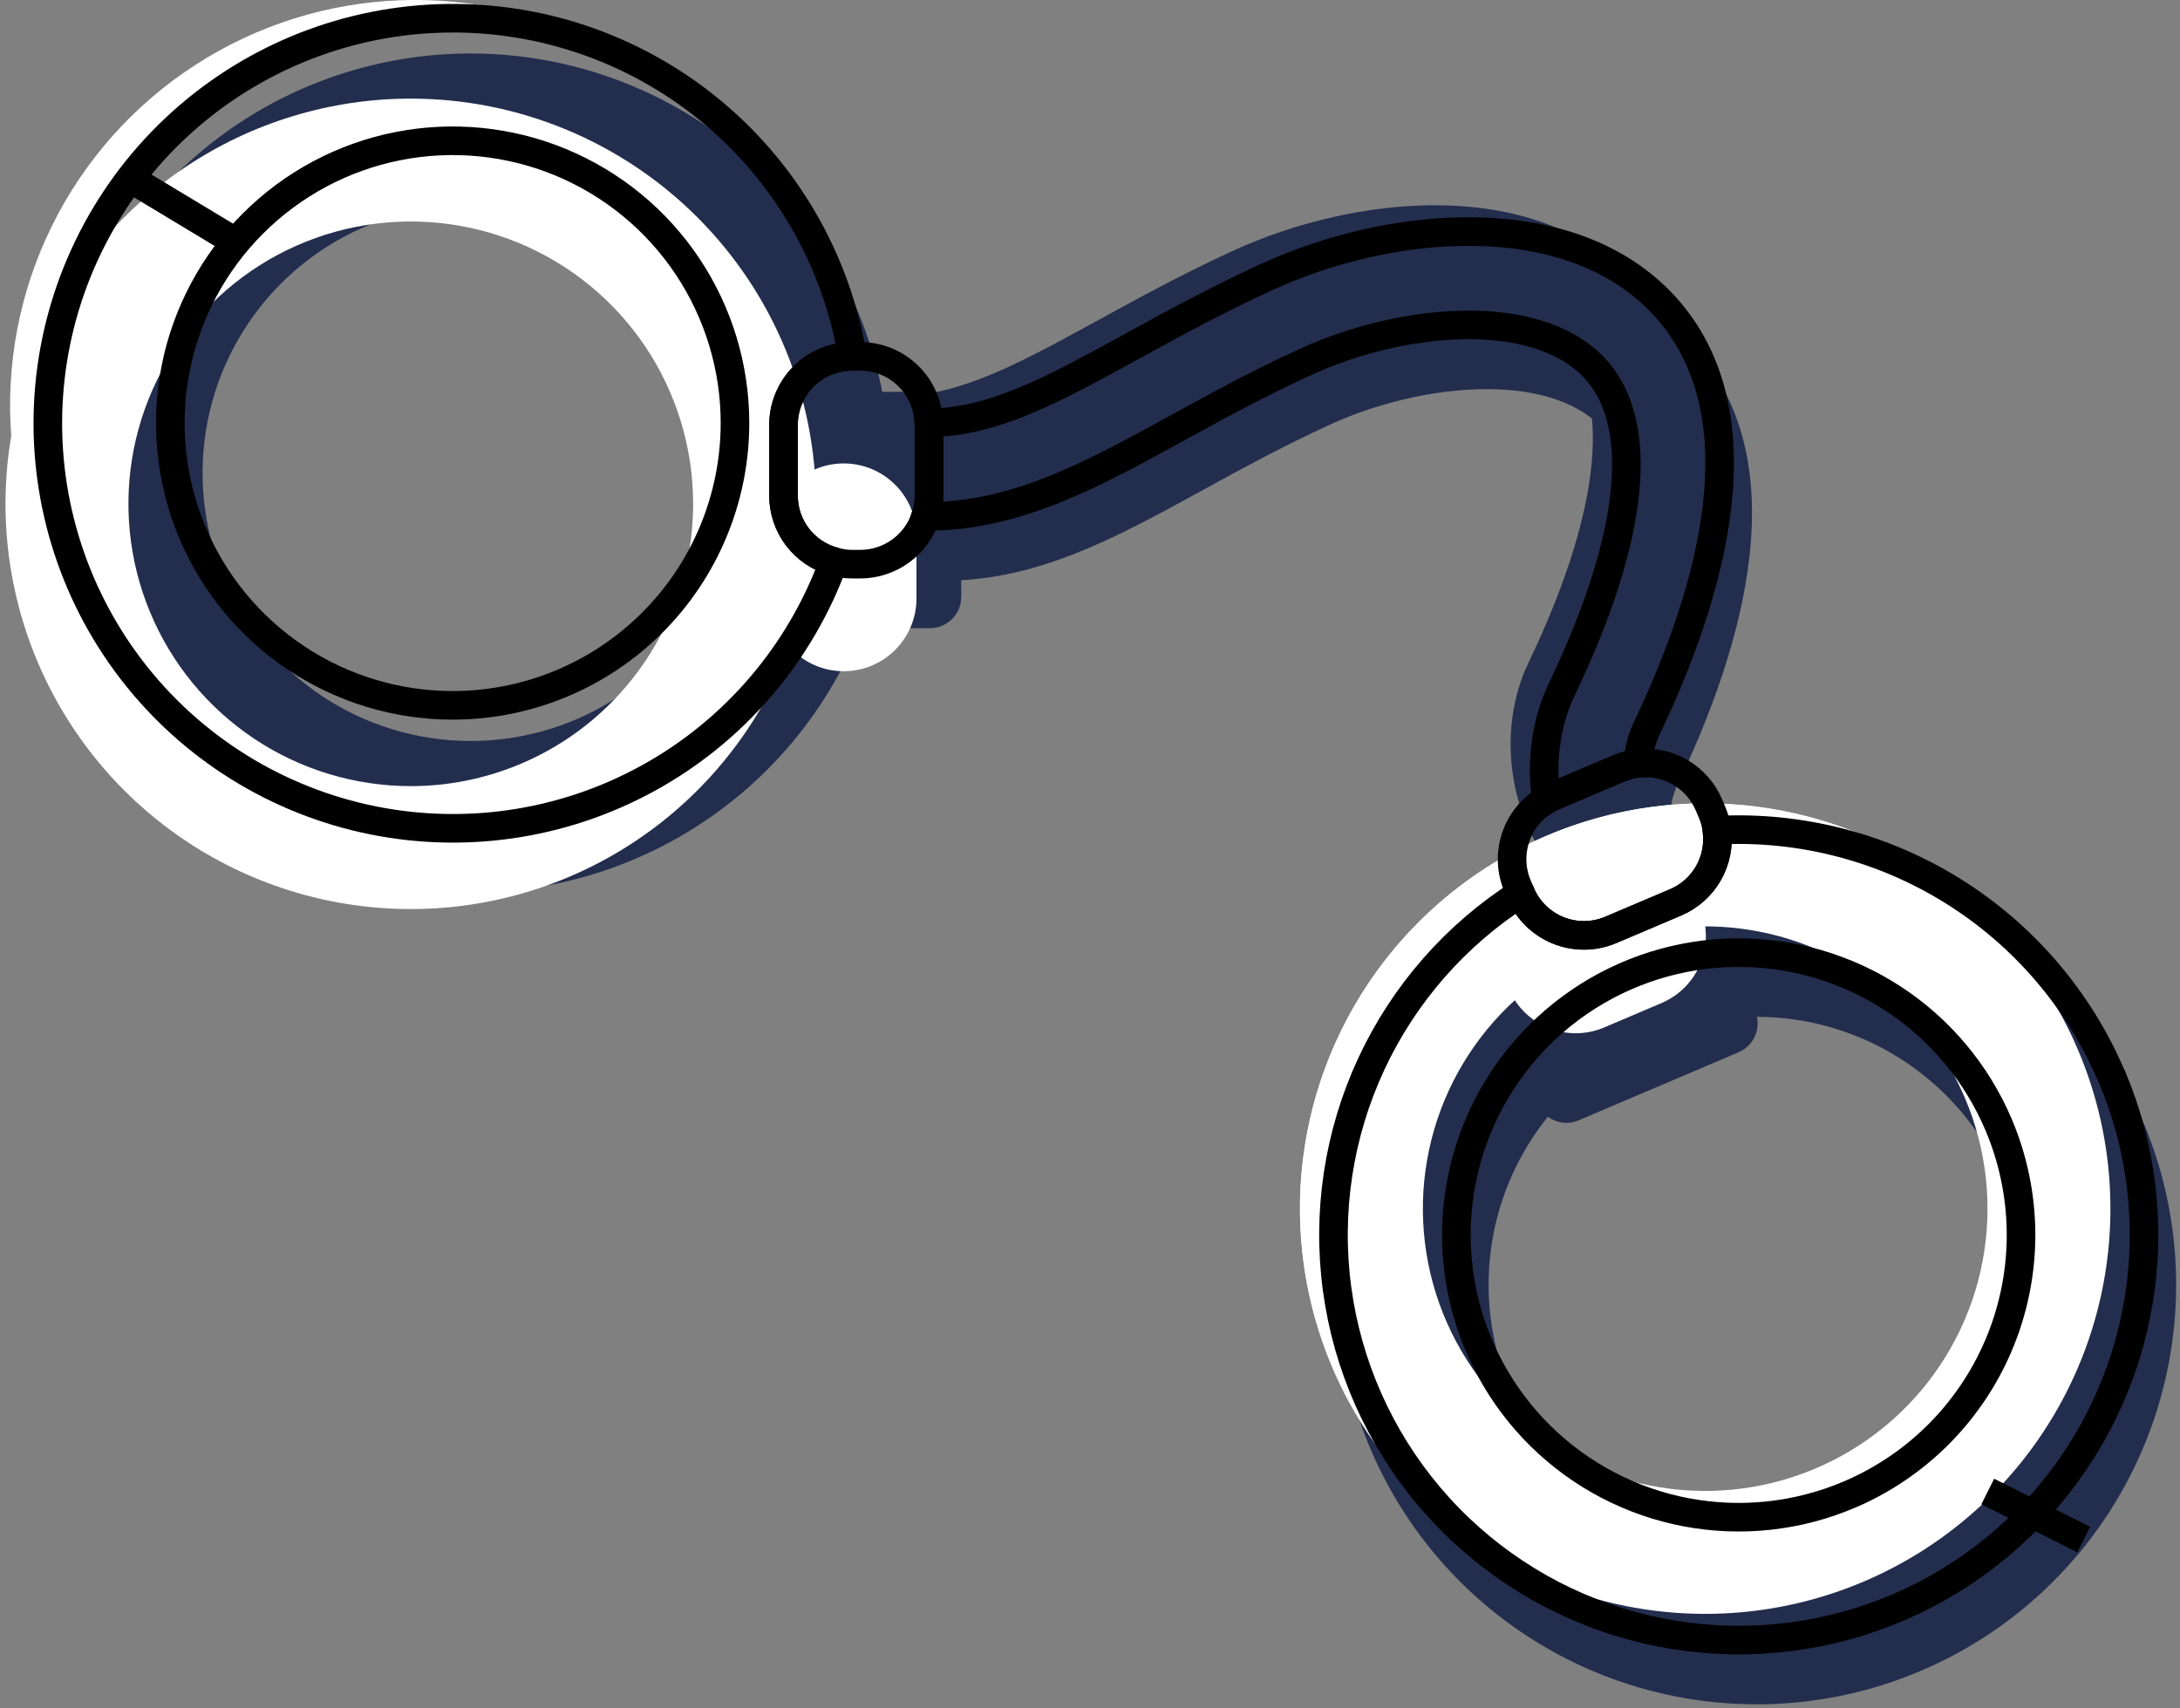
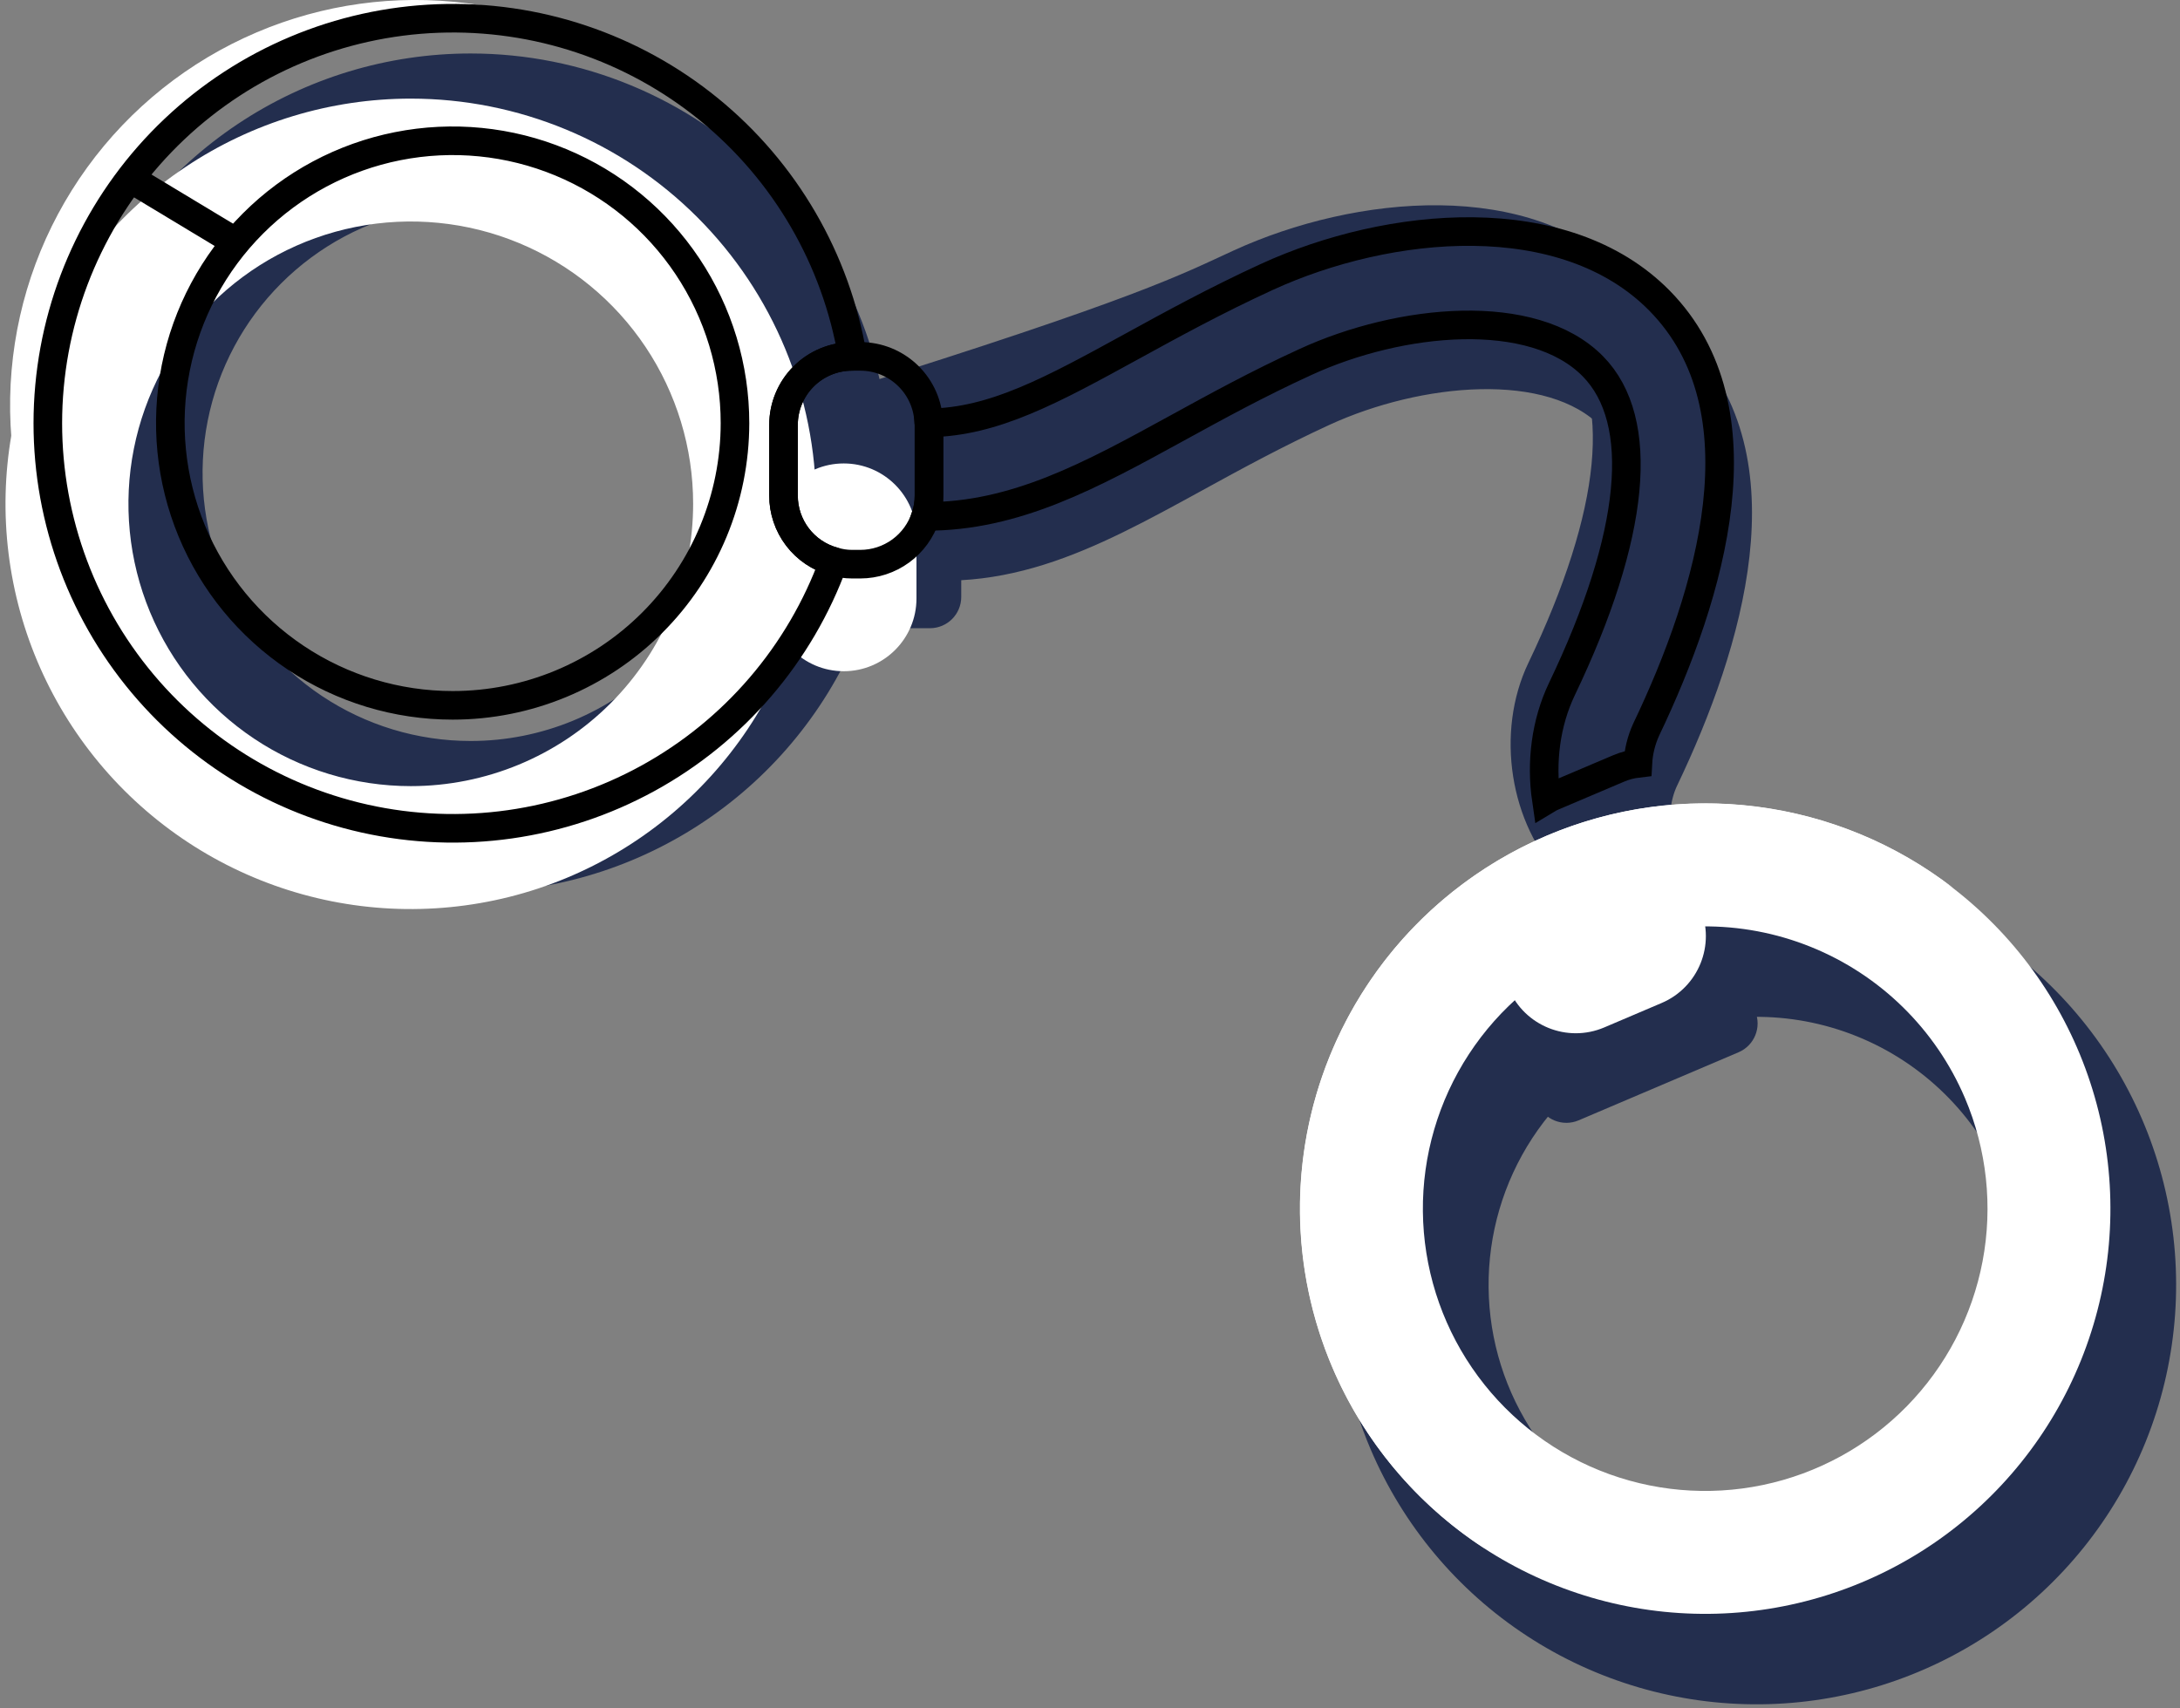
<svg xmlns="http://www.w3.org/2000/svg" width="305" height="239" viewBox="0 0 305 239" fill="none">
  <rect x="0" y="0" width="305" height="239" fill="#808080" stroke="none" />
  <path d="M225.732 133.488C218.4 126.027 216.389 113.101 221.024 103.422C231.318 81.912 232.858 65.868 225.356 58.241C216.956 49.711 198.38 51.56 185.164 57.631C178.472 60.718 172.732 63.849 167.187 66.895C152.21 75.103 139.281 82.195 122.028 78.025L125.117 65.288C137.444 68.265 146.781 63.147 160.91 55.401C166.391 52.398 172.605 48.989 179.718 45.725C196.871 37.85 221.402 35.531 234.695 49.051C249.635 64.227 241.932 90.06 232.843 109.058C230.582 113.781 231.612 120.763 235.092 124.31L225.732 133.488Z" fill="#232E4E" stroke="#232E4E" stroke-width="4" stroke-miterlimit="10" />
  <path d="M65.845 9.484C54.629 9.483 43.666 12.808 34.34 19.039C25.015 25.27 17.747 34.126 13.455 44.488C9.163 54.849 8.04 66.251 10.229 77.25C12.417 88.25 17.818 98.353 25.749 106.284C33.68 114.213 43.784 119.614 54.784 121.8C65.785 123.987 77.186 122.862 87.547 118.569C97.908 114.275 106.762 107.007 112.992 97.681C119.221 88.354 122.545 77.39 122.542 66.175C122.541 51.139 116.567 36.72 105.933 26.088C95.301 15.457 80.88 9.484 65.845 9.484ZM65.845 105.685C58.031 105.685 50.395 103.37 43.898 99.029C37.402 94.688 32.339 88.519 29.349 81.302C26.359 74.084 25.576 66.141 27.1 58.478C28.623 50.815 32.385 43.777 37.909 38.253C43.432 32.727 50.47 28.964 58.133 27.439C65.795 25.913 73.737 26.695 80.957 29.683C88.176 32.672 94.344 37.734 98.687 44.23C103.029 50.725 105.346 58.362 105.348 66.175C105.349 71.363 104.33 76.5 102.345 81.295C100.36 86.089 97.45 90.445 93.781 94.115C90.113 97.783 85.758 100.694 80.965 102.679C76.17 104.664 71.033 105.687 65.845 105.685Z" fill="#232E4E" stroke="#232E4E" stroke-width="4" stroke-miterlimit="10" />
  <path d="M130.111 56.83H114.507C113.196 56.83 112.133 57.893 112.133 59.204V83.531C112.133 84.842 113.196 85.904 114.507 85.904H130.111C131.422 85.904 132.485 84.842 132.485 83.531V59.204C132.485 57.893 131.422 56.83 130.111 56.83Z" fill="#232E4E" stroke="#232E4E" stroke-width="4" stroke-miterlimit="10" />
  <path d="M193.595 201.996C197.987 212.313 205.341 221.097 214.726 227.235C224.11 233.373 235.104 236.59 246.318 236.481C257.531 236.37 268.459 232.938 277.721 226.617C286.983 220.296 294.163 211.37 298.353 200.969C302.543 190.567 303.554 179.157 301.259 168.18C298.964 157.204 293.466 147.155 285.458 139.303C277.452 131.452 267.297 126.151 256.279 124.071C245.259 121.992 233.87 123.226 223.553 127.617C216.701 130.533 210.492 134.77 205.278 140.088C200.065 145.404 195.949 151.694 193.168 158.602C190.385 165.508 188.991 172.895 189.065 180.341C189.137 187.787 190.677 195.146 193.595 201.996ZM282.108 164.311C285.168 171.498 286.029 179.432 284.579 187.108C283.13 194.786 279.437 201.86 273.968 207.438C268.499 213.015 261.498 216.846 253.851 218.447C246.204 220.046 238.255 219.341 231.009 216.424C223.763 213.505 217.543 208.503 213.139 202.051C208.736 195.598 206.344 187.985 206.267 180.174C206.19 172.362 208.43 164.703 212.706 158.164C216.982 151.626 223.1 146.503 230.288 143.443C239.927 139.338 250.802 139.232 260.519 143.145C270.238 147.059 278.003 154.672 282.108 164.311Z" fill="#232E4E" stroke="#232E4E" stroke-width="4" stroke-miterlimit="10" />
  <path d="M210.851 139.316L216.964 153.673C217.477 154.879 218.871 155.44 220.077 154.928L242.46 145.399C243.666 144.885 244.228 143.491 243.715 142.285L237.602 127.927C237.089 126.721 235.696 126.159 234.49 126.672L212.106 136.202C210.899 136.715 210.337 138.11 210.851 139.316Z" fill="#232E4E" stroke="#232E4E" stroke-width="4" stroke-miterlimit="10" />
-   <path d="M218.541 122.83C211.208 115.369 209.198 102.443 213.832 92.763C224.126 71.254 225.666 55.209 218.163 47.605C209.764 39.076 191.187 40.921 177.968 46.992C171.279 50.08 165.54 53.21 159.991 56.254C145.019 64.464 132.089 71.554 114.832 67.386L117.919 54.649C130.247 57.624 139.585 52.508 153.714 44.765C159.196 41.759 165.409 38.35 172.522 35.084C189.671 27.211 214.206 24.891 227.499 38.411C242.437 53.588 234.736 79.421 225.647 98.417C223.384 103.142 224.416 110.124 227.894 113.671L218.541 122.83Z" fill="#232E4E" />
+   <path d="M218.541 122.83C211.208 115.369 209.198 102.443 213.832 92.763C224.126 71.254 225.666 55.209 218.163 47.605C209.764 39.076 191.187 40.921 177.968 46.992C171.279 50.08 165.54 53.21 159.991 56.254C145.019 64.464 132.089 71.554 114.832 67.386L117.919 54.649C159.196 41.759 165.409 38.35 172.522 35.084C189.671 27.211 214.206 24.891 227.499 38.411C242.437 53.588 234.736 79.421 225.647 98.417C223.384 103.142 224.416 110.124 227.894 113.671L218.541 122.83Z" fill="#232E4E" />
  <path d="M57.476 13.8C46.261 13.798 35.298 17.123 25.973 23.353C16.648 29.584 9.38 38.44 5.087 48.8C0.795 59.162 -0.328 70.563 1.86 81.562C4.048 92.562 9.448 102.666 17.378 110.596C25.308 118.525 35.412 123.926 46.412 126.115C57.411 128.302 68.812 127.179 79.174 122.887C89.534 118.595 98.39 111.326 104.621 102.001C110.85 92.676 114.176 81.713 114.174 70.498C114.174 55.46 108.2 41.038 97.568 30.406C86.936 19.773 72.514 13.8 57.476 13.8ZM57.476 110.001C49.663 110.002 42.025 107.686 35.528 103.345C29.032 99.005 23.968 92.836 20.977 85.618C17.987 78.399 17.204 70.457 18.728 62.794C20.252 55.13 24.014 48.091 29.538 42.566C35.063 37.04 42.101 33.278 49.764 31.754C57.427 30.228 65.371 31.01 72.589 34C79.808 36.99 85.978 42.053 90.319 48.55C94.659 55.046 96.975 62.684 96.975 70.498C96.975 80.974 92.815 91.021 85.407 98.43C78 105.837 67.953 110.001 57.476 110.001Z" fill="white" />
  <path d="M35.892 4.536C26.427 8.568 18.238 15.099 12.201 23.429C6.164 31.758 2.507 41.575 1.622 51.824C0.736 62.072 2.655 72.371 7.174 81.612C11.693 90.854 18.64 98.693 27.273 104.289C15.712 95.334 8.057 82.257 5.908 67.792C3.758 53.327 7.281 38.591 15.739 26.661C24.198 14.731 36.938 6.53 51.299 3.77C65.66 1.011 80.533 3.908 92.81 11.853C84.832 5.678 75.351 1.744 65.346 0.458C55.34 -0.828 45.172 0.579 35.892 4.536Z" fill="white" />
  <path d="M128.222 75.026C128.222 69.406 123.665 64.849 118.045 64.849C112.426 64.849 107.869 69.406 107.869 75.026V83.746C107.869 89.367 112.426 93.924 118.045 93.924C123.665 93.924 128.222 89.367 128.222 83.746V75.026Z" fill="white" />
  <path d="M186.401 191.34C190.794 201.656 198.148 210.439 207.531 216.577C216.916 222.715 227.911 225.933 239.124 225.823C250.337 225.714 261.265 222.281 270.528 215.96C279.79 209.638 286.97 200.713 291.16 190.311C295.35 179.909 296.361 168.5 294.065 157.523C291.77 146.546 286.271 136.498 278.265 128.645C270.259 120.794 260.104 115.493 249.084 113.414C238.066 111.334 226.677 112.568 216.359 116.959C209.507 119.877 203.299 124.112 198.084 129.43C192.87 134.746 188.756 141.036 185.973 147.944C183.191 154.851 181.797 162.238 181.87 169.683C181.944 177.129 183.484 184.488 186.401 191.34ZM274.914 153.654C277.973 160.841 278.834 168.775 277.385 176.453C275.937 184.129 272.243 191.202 266.774 196.78C261.305 202.359 254.304 206.19 246.657 207.789C239.01 209.389 231.062 208.684 223.816 205.766C216.569 202.847 210.35 197.846 205.946 191.393C201.541 184.94 199.15 177.327 199.073 169.517C198.996 161.704 201.237 154.045 205.513 147.507C209.788 140.968 215.907 135.846 223.094 132.785C232.733 128.681 243.608 128.574 253.326 132.488C263.045 136.402 270.81 144.015 274.914 153.654Z" fill="white" />
  <path d="M216.359 116.95C206.897 120.984 198.709 127.515 192.674 135.843C186.639 144.171 182.982 153.985 182.097 164.233C181.212 174.48 183.128 184.775 187.645 194.015C192.162 203.257 199.107 211.096 207.736 216.693C196.167 207.739 188.505 194.661 186.352 180.192C184.2 165.723 187.722 150.98 196.183 139.047C204.644 127.114 217.39 118.912 231.757 116.157C246.123 113.4 261 116.303 273.276 124.257C265.298 118.084 255.815 114.153 245.81 112.868C235.804 111.584 225.637 112.993 216.359 116.95Z" fill="white" />
  <path d="M216.478 125.04C211.305 127.242 208.898 133.219 211.098 138.39C213.301 143.56 219.277 145.968 224.449 143.766L232.471 140.35C237.644 138.15 240.051 132.173 237.851 127.001C235.649 121.83 229.672 119.424 224.501 121.625L216.478 125.04Z" fill="white" />
  <path d="M230.31 102.098C229.633 103.585 229.24 105.184 229.153 106.814C228.233 106.92 227.333 107.157 226.482 107.518L217.393 111.376C217.03 111.527 216.68 111.703 216.346 111.906C215.575 106.644 216.269 101.149 218.519 96.431C228.824 74.911 230.353 58.874 222.856 51.255C214.459 42.729 195.874 44.57 182.662 50.645C175.966 53.706 170.234 56.859 164.673 59.908C152.709 66.469 142.094 72.294 129.508 72.26C129.823 71.312 129.981 70.321 129.975 69.322V59.453C129.982 59.359 129.982 59.266 129.975 59.171C139.033 59.063 147.215 54.582 158.412 48.441C163.894 45.431 170.107 42.027 177.213 38.762C194.362 30.892 218.897 28.564 232.197 42.089C247.099 57.264 239.399 83.093 230.31 102.098Z" stroke="black" stroke-width="4" stroke-miterlimit="10" />
  <path d="M119.21 49.868H119.27C116.997 36.284 109.854 23.992 99.176 15.29C88.499 6.589 75.019 2.073 61.255 2.587C47.489 3.101 34.384 8.611 24.386 18.085C14.387 27.559 8.181 40.349 6.927 54.066C5.672 67.782 9.456 81.486 17.57 92.616C25.684 103.747 37.574 111.541 51.016 114.543C64.459 117.545 78.535 115.55 90.613 108.928C102.692 102.309 111.946 91.517 116.647 78.568C114.625 78.016 112.841 76.813 111.572 75.144C110.302 73.477 109.616 71.437 109.622 69.34V59.456C109.622 56.914 110.632 54.475 112.43 52.676C114.227 50.879 116.666 49.868 119.21 49.868ZM63.333 98.697C55.519 98.698 47.881 96.381 41.384 92.04C34.888 87.699 29.824 81.529 26.835 74.311C23.846 67.091 23.064 59.147 24.59 51.484C26.116 43.82 29.88 36.782 35.407 31.259C40.933 25.736 47.974 21.975 55.639 20.454C63.302 18.933 71.246 19.718 78.463 22.712C85.681 25.705 91.848 30.773 96.185 37.272C100.522 43.772 102.834 51.411 102.83 59.225C102.822 69.695 98.657 79.735 91.251 87.136C83.845 94.538 73.804 98.697 63.333 98.697Z" stroke="black" stroke-width="4" stroke-linejoin="round" />
  <path d="M129.968 59.455V69.34C129.973 70.338 129.815 71.331 129.501 72.277C128.878 74.213 127.659 75.899 126.017 77.098C124.375 78.295 122.396 78.942 120.364 78.944H119.207C118.338 78.944 117.473 78.814 116.644 78.556C114.622 78.004 112.838 76.799 111.569 75.132C110.299 73.463 109.615 71.425 109.619 69.328V59.455C109.619 56.913 110.629 54.475 112.427 52.676C114.224 50.879 116.663 49.868 119.207 49.868H120.364C122.857 49.866 125.253 50.839 127.04 52.577C128.828 54.315 129.867 56.681 129.937 59.173C129.954 59.266 129.965 59.361 129.968 59.455Z" stroke="black" stroke-width="4" stroke-linejoin="round" />
-   <path d="M295.424 150.602C290.863 139.891 283.119 130.842 273.24 124.683C263.363 118.523 251.829 115.551 240.203 116.17C240.478 118.248 240.064 120.359 239.027 122.179C237.989 124.002 236.384 125.432 234.456 126.256L225.371 130.115C223.027 131.111 220.383 131.136 218.019 130.184C215.658 129.232 213.769 127.382 212.77 125.039V124.994C203.651 130.811 196.387 139.114 191.835 148.924C187.281 158.735 185.629 169.642 187.071 180.362C188.515 191.08 192.993 201.163 199.98 209.42C206.964 217.676 216.166 223.762 226.498 226.962C236.829 230.16 247.861 230.337 258.289 227.471C268.719 224.606 278.11 218.818 285.358 210.788C292.604 202.76 297.404 192.827 299.19 182.161C300.977 171.493 299.675 160.538 295.439 150.587L295.424 150.602ZM258.727 209.145C251.538 212.204 243.603 213.064 235.926 211.615C228.25 210.165 221.176 206.47 215.599 201C210.021 195.53 206.191 188.528 204.592 180.881C202.995 173.234 203.7 165.284 206.62 158.037C209.54 150.793 214.543 144.575 220.996 140.172C227.45 135.768 235.065 133.378 242.876 133.303C250.688 133.227 258.347 135.471 264.884 139.748C271.422 144.025 276.543 150.145 279.603 157.334C281.635 162.106 282.706 167.232 282.758 172.419C282.808 177.607 281.836 182.753 279.898 187.564C277.959 192.376 275.092 196.758 271.459 200.46C267.826 204.164 263.499 207.114 258.727 209.145Z" stroke="black" stroke-width="4" stroke-linejoin="round" />
-   <path d="M234.447 126.262L225.36 130.121C223.016 131.118 220.372 131.143 218.009 130.191C215.647 129.239 213.758 127.389 212.759 125.046V125L212.319 123.985C211.403 121.827 211.306 119.409 212.048 117.185C212.79 114.962 214.32 113.087 216.348 111.912C216.683 111.709 217.032 111.533 217.394 111.382L226.484 107.524C227.336 107.164 228.235 106.928 229.154 106.822C231.213 106.588 233.291 107.026 235.079 108.069C236.869 109.112 238.275 110.704 239.086 112.611L239.537 113.672C239.878 114.474 240.104 115.321 240.208 116.189C240.48 118.267 240.063 120.376 239.022 122.195C237.982 124.013 236.374 125.442 234.447 126.262Z" stroke="black" stroke-width="4" stroke-linejoin="round" />
  <path d="M18.936 25.395L33.56 34.21" stroke="black" stroke-width="4" stroke-linejoin="round" />
-   <path d="M278.102 208.705L291.537 215.423" stroke="black" stroke-width="4" stroke-linejoin="round" />
</svg>